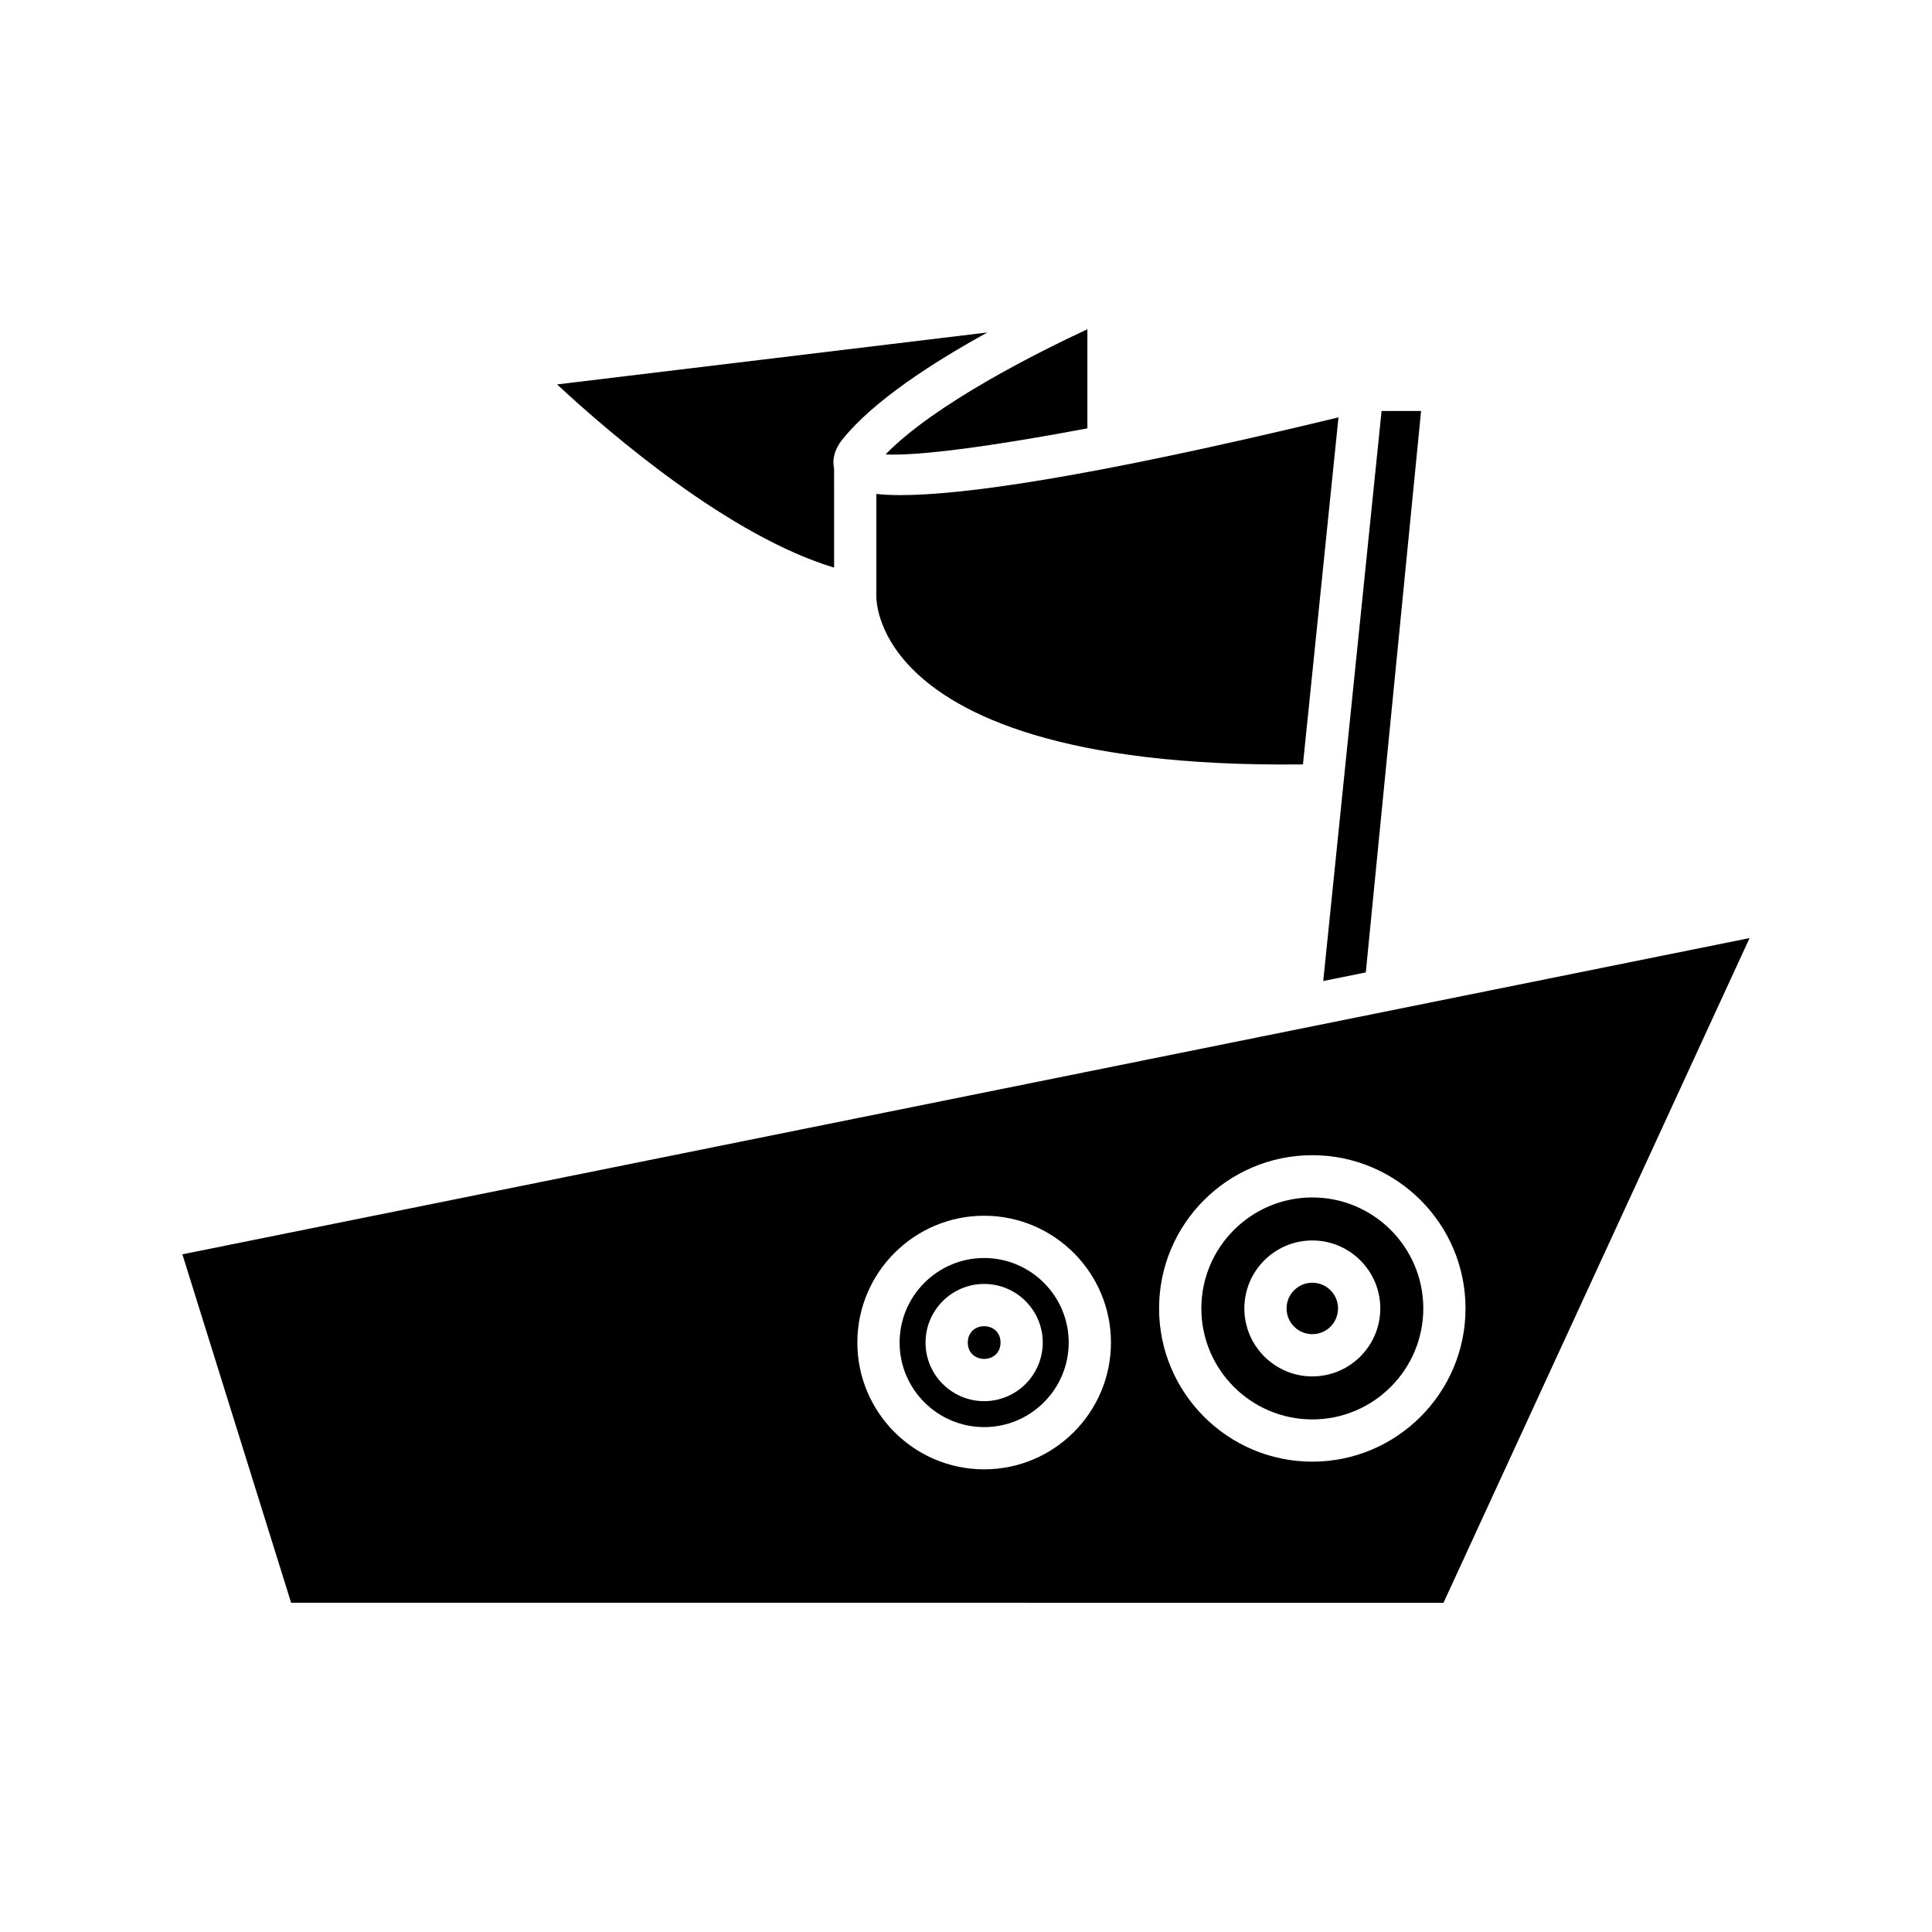
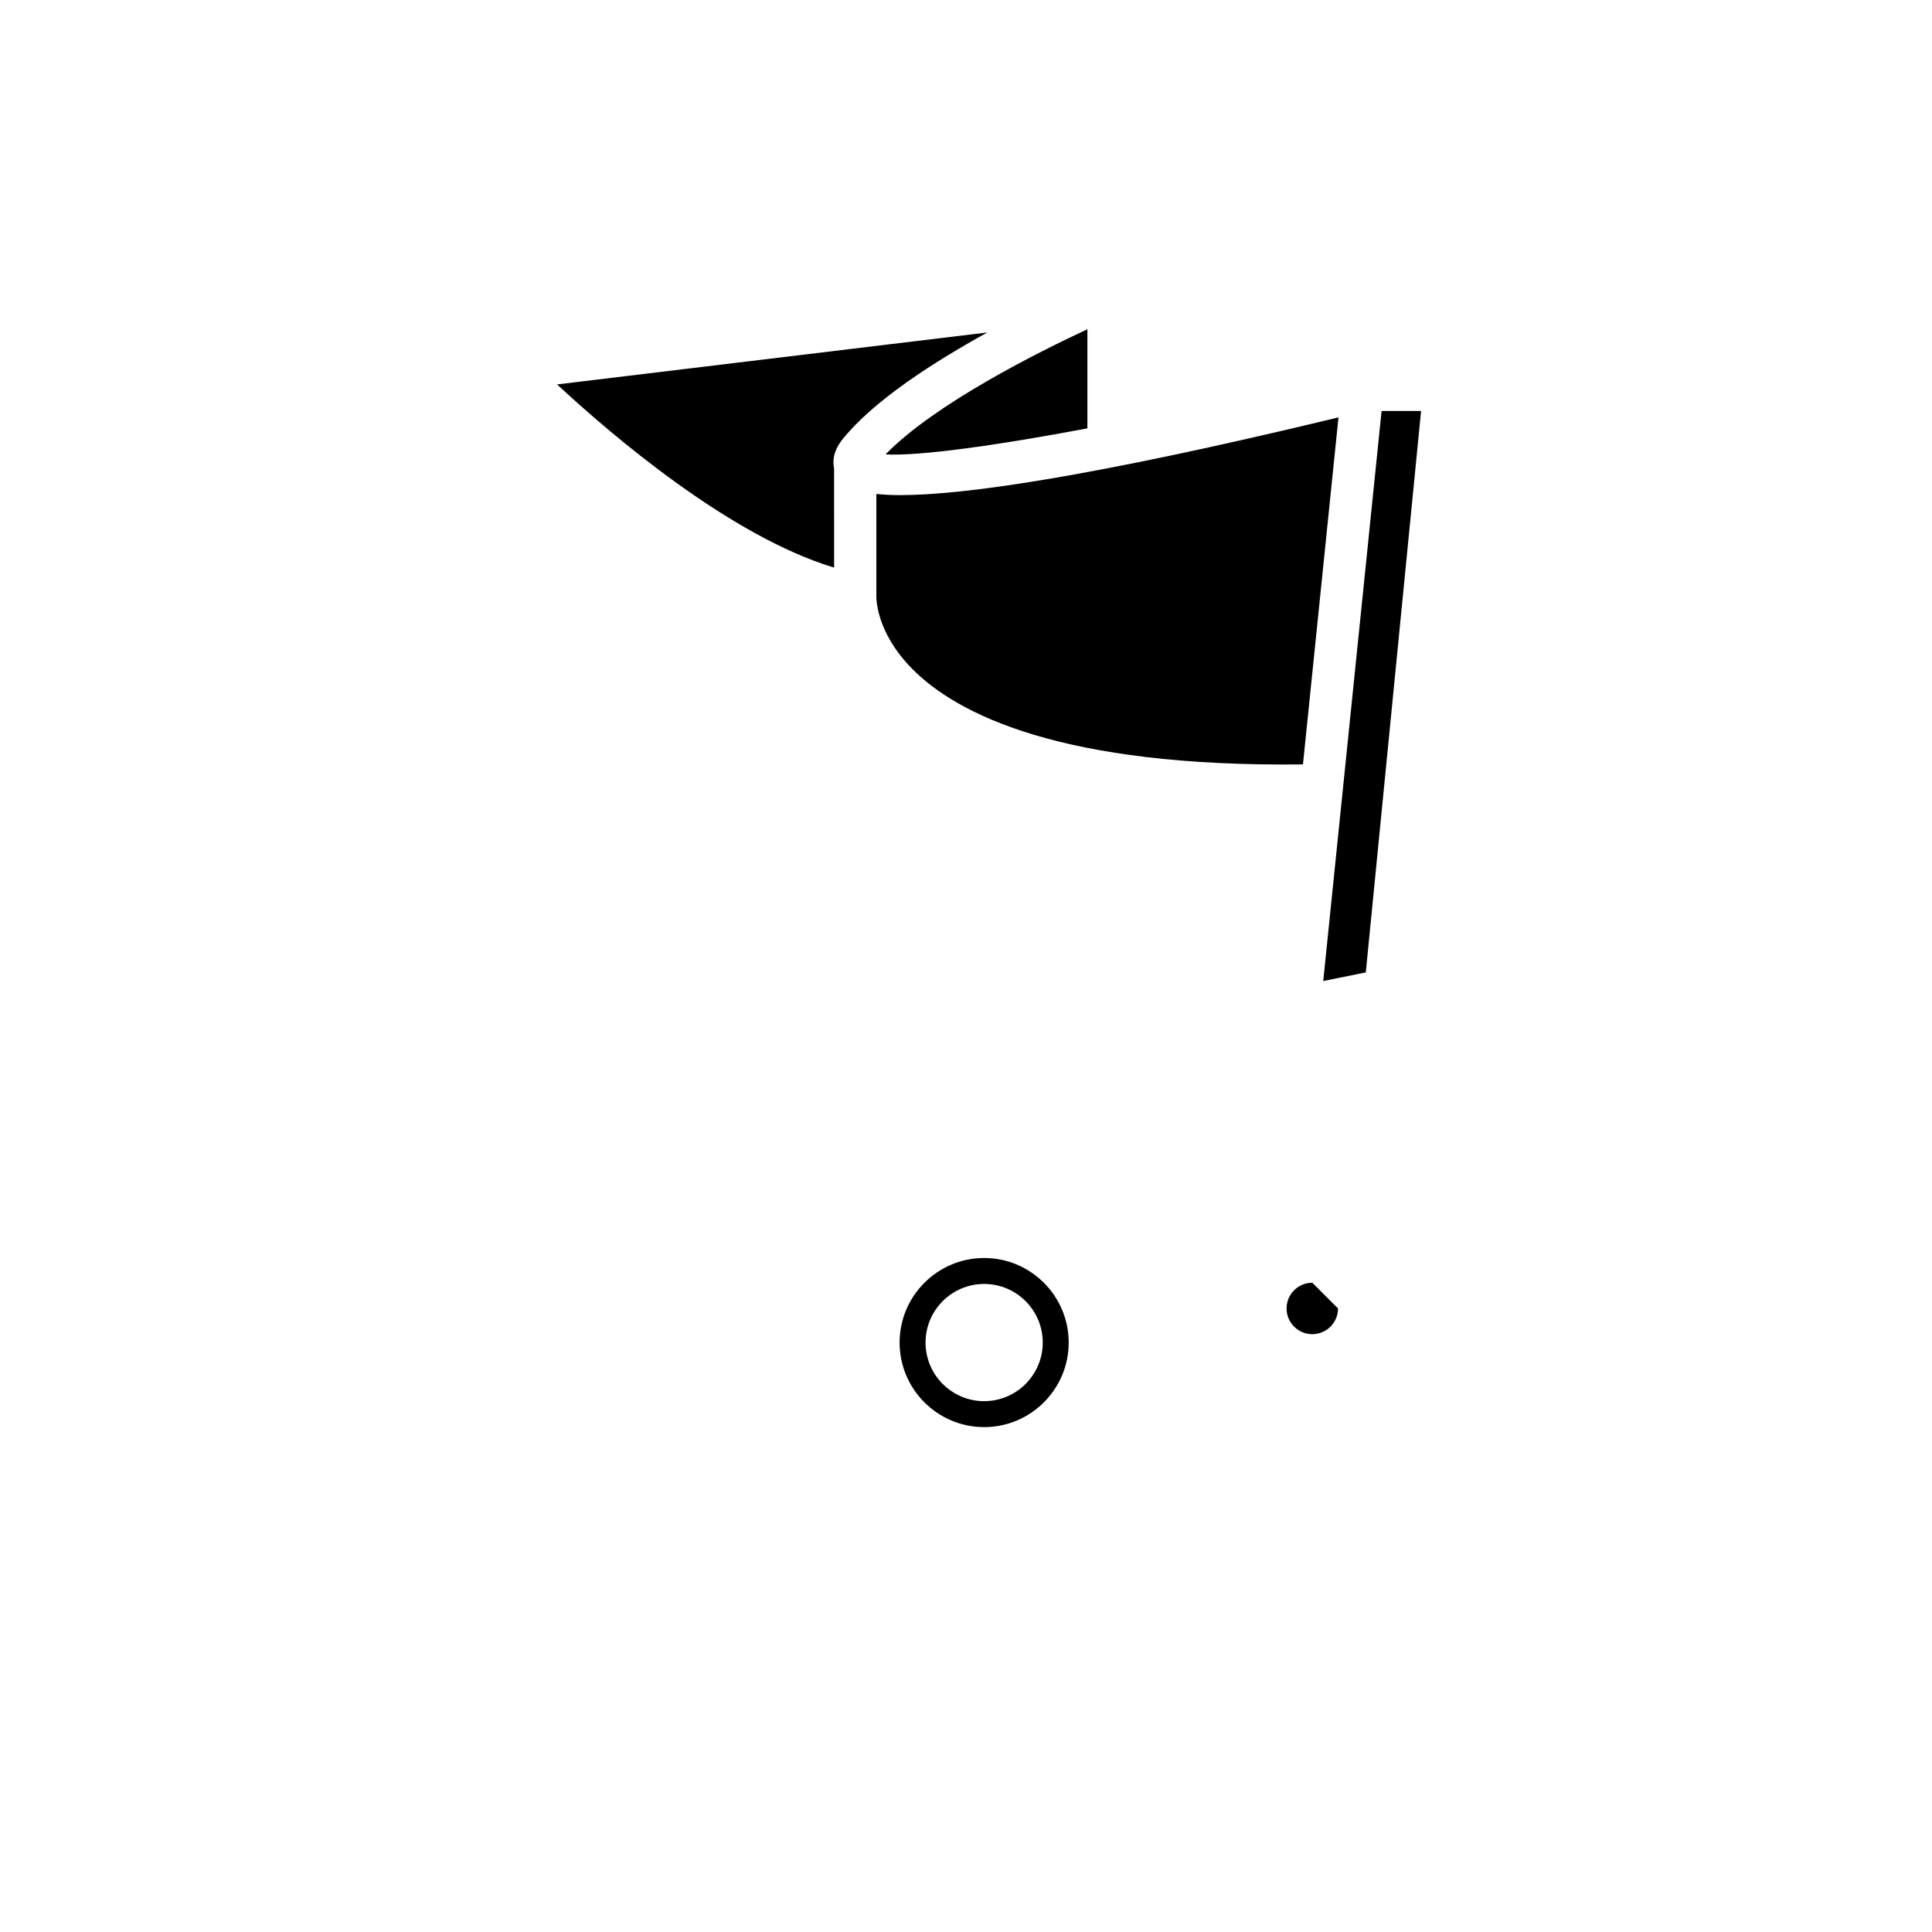
<svg xmlns="http://www.w3.org/2000/svg" fill="#000000" width="800px" height="800px" version="1.1" viewBox="144 144 512 512">
  <g>
    <path d="m505.95 401.7 14.652-148.79h-10.469l-15.461 151.07z" />
    <path d="m365.04 268.14c-0.426-1.934-0.234-4.652 2.297-7.793 8.215-10.188 23.988-20.348 38.32-28.238l-114.03 13.766c14.594 13.551 45.816 40.211 73.422 48.551z" />
    <path d="m432.17 257.52v-26.266c-13.379 6.231-40.543 19.84-53.488 33.168 8.918 0.473 29.02-2.297 53.488-6.902z" />
    <path d="m376.24 274.9v26.715c-0.023 0.68-0.27 9.699 9.457 19.586 11.926 12.121 39.668 26.141 103.6 25.375l9.414-91.965c-67.254 16.238-100.02 20.598-116.17 20.598-2.512 0.004-4.516-0.129-6.297-0.309z" />
    <path d="m404.81 522.2c12.355 0 22.406-10.055 22.406-22.406 0-12.355-10.055-22.41-22.406-22.41-12.355 0-22.406 10.055-22.406 22.41 0 12.352 10.051 22.406 22.406 22.406zm0-37.941c8.566 0 15.531 6.969 15.531 15.531s-6.965 15.531-15.531 15.531-15.531-6.969-15.531-15.531 6.965-15.531 15.531-15.531z" />
-     <path d="m498.59 490.75c0 3.766-3.051 6.82-6.816 6.82s-6.82-3.055-6.82-6.82c0-3.762 3.055-6.816 6.82-6.816s6.816 3.055 6.816 6.816" />
-     <path d="m409.15 499.79c0 5.781-8.672 5.781-8.672 0 0-5.777 8.672-5.777 8.672 0" />
-     <path d="m526.54 568.75 81.113-176.15-415.32 83.809 28.816 92.336zm-34.766-118.61c22.391 0 40.605 18.215 40.605 40.605s-18.215 40.609-40.605 40.609-40.605-18.219-40.605-40.609c-0.004-22.391 18.211-40.605 40.605-40.605zm-86.965 16.043c18.527 0 33.605 15.074 33.605 33.605 0 18.527-15.078 33.602-33.605 33.602s-33.602-15.074-33.602-33.602c-0.004-18.531 15.074-33.605 33.602-33.605z" />
-     <path d="m491.78 520.16c16.219 0 29.41-13.195 29.41-29.414 0-16.215-13.191-29.41-29.41-29.41s-29.41 13.195-29.41 29.41c-0.004 16.223 13.188 29.414 29.41 29.414zm0-47.426c9.934 0 18.012 8.078 18.012 18.012s-8.078 18.016-18.012 18.016-18.012-8.082-18.012-18.016c-0.004-9.934 8.078-18.012 18.012-18.012z" />
+     <path d="m498.59 490.75c0 3.766-3.051 6.82-6.816 6.82s-6.82-3.055-6.82-6.82c0-3.762 3.055-6.816 6.82-6.816" />
  </g>
</svg>